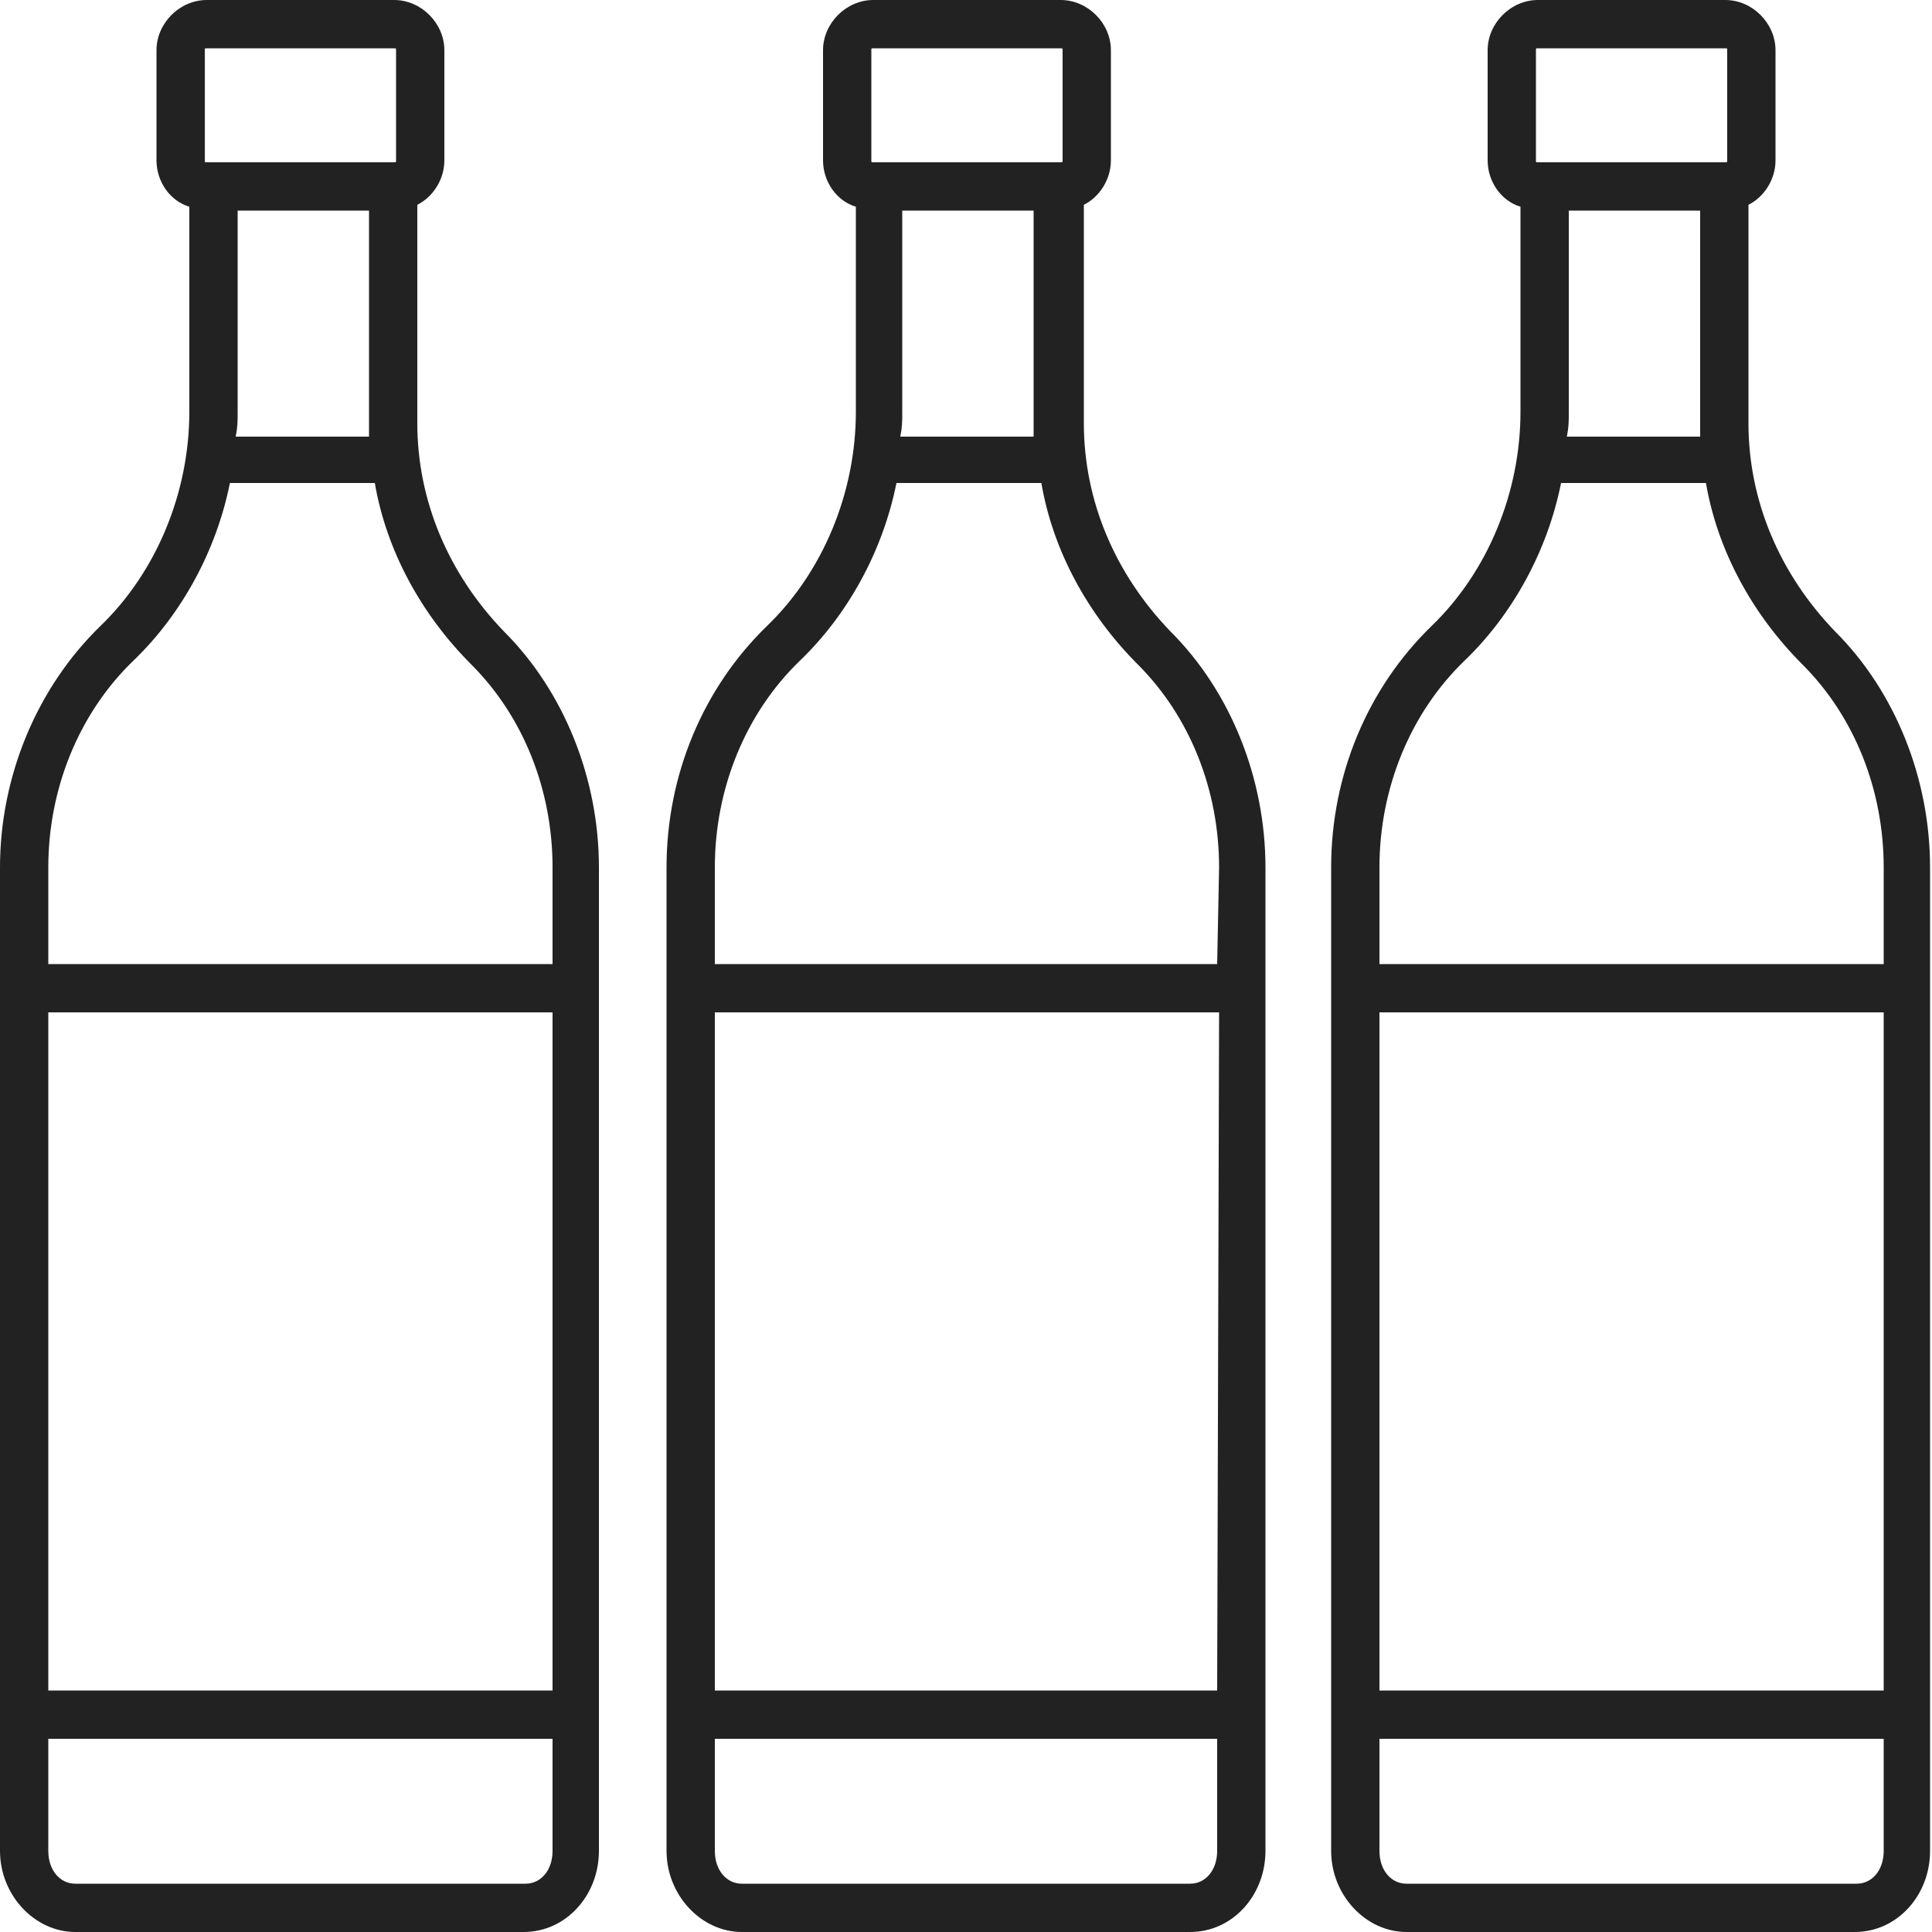
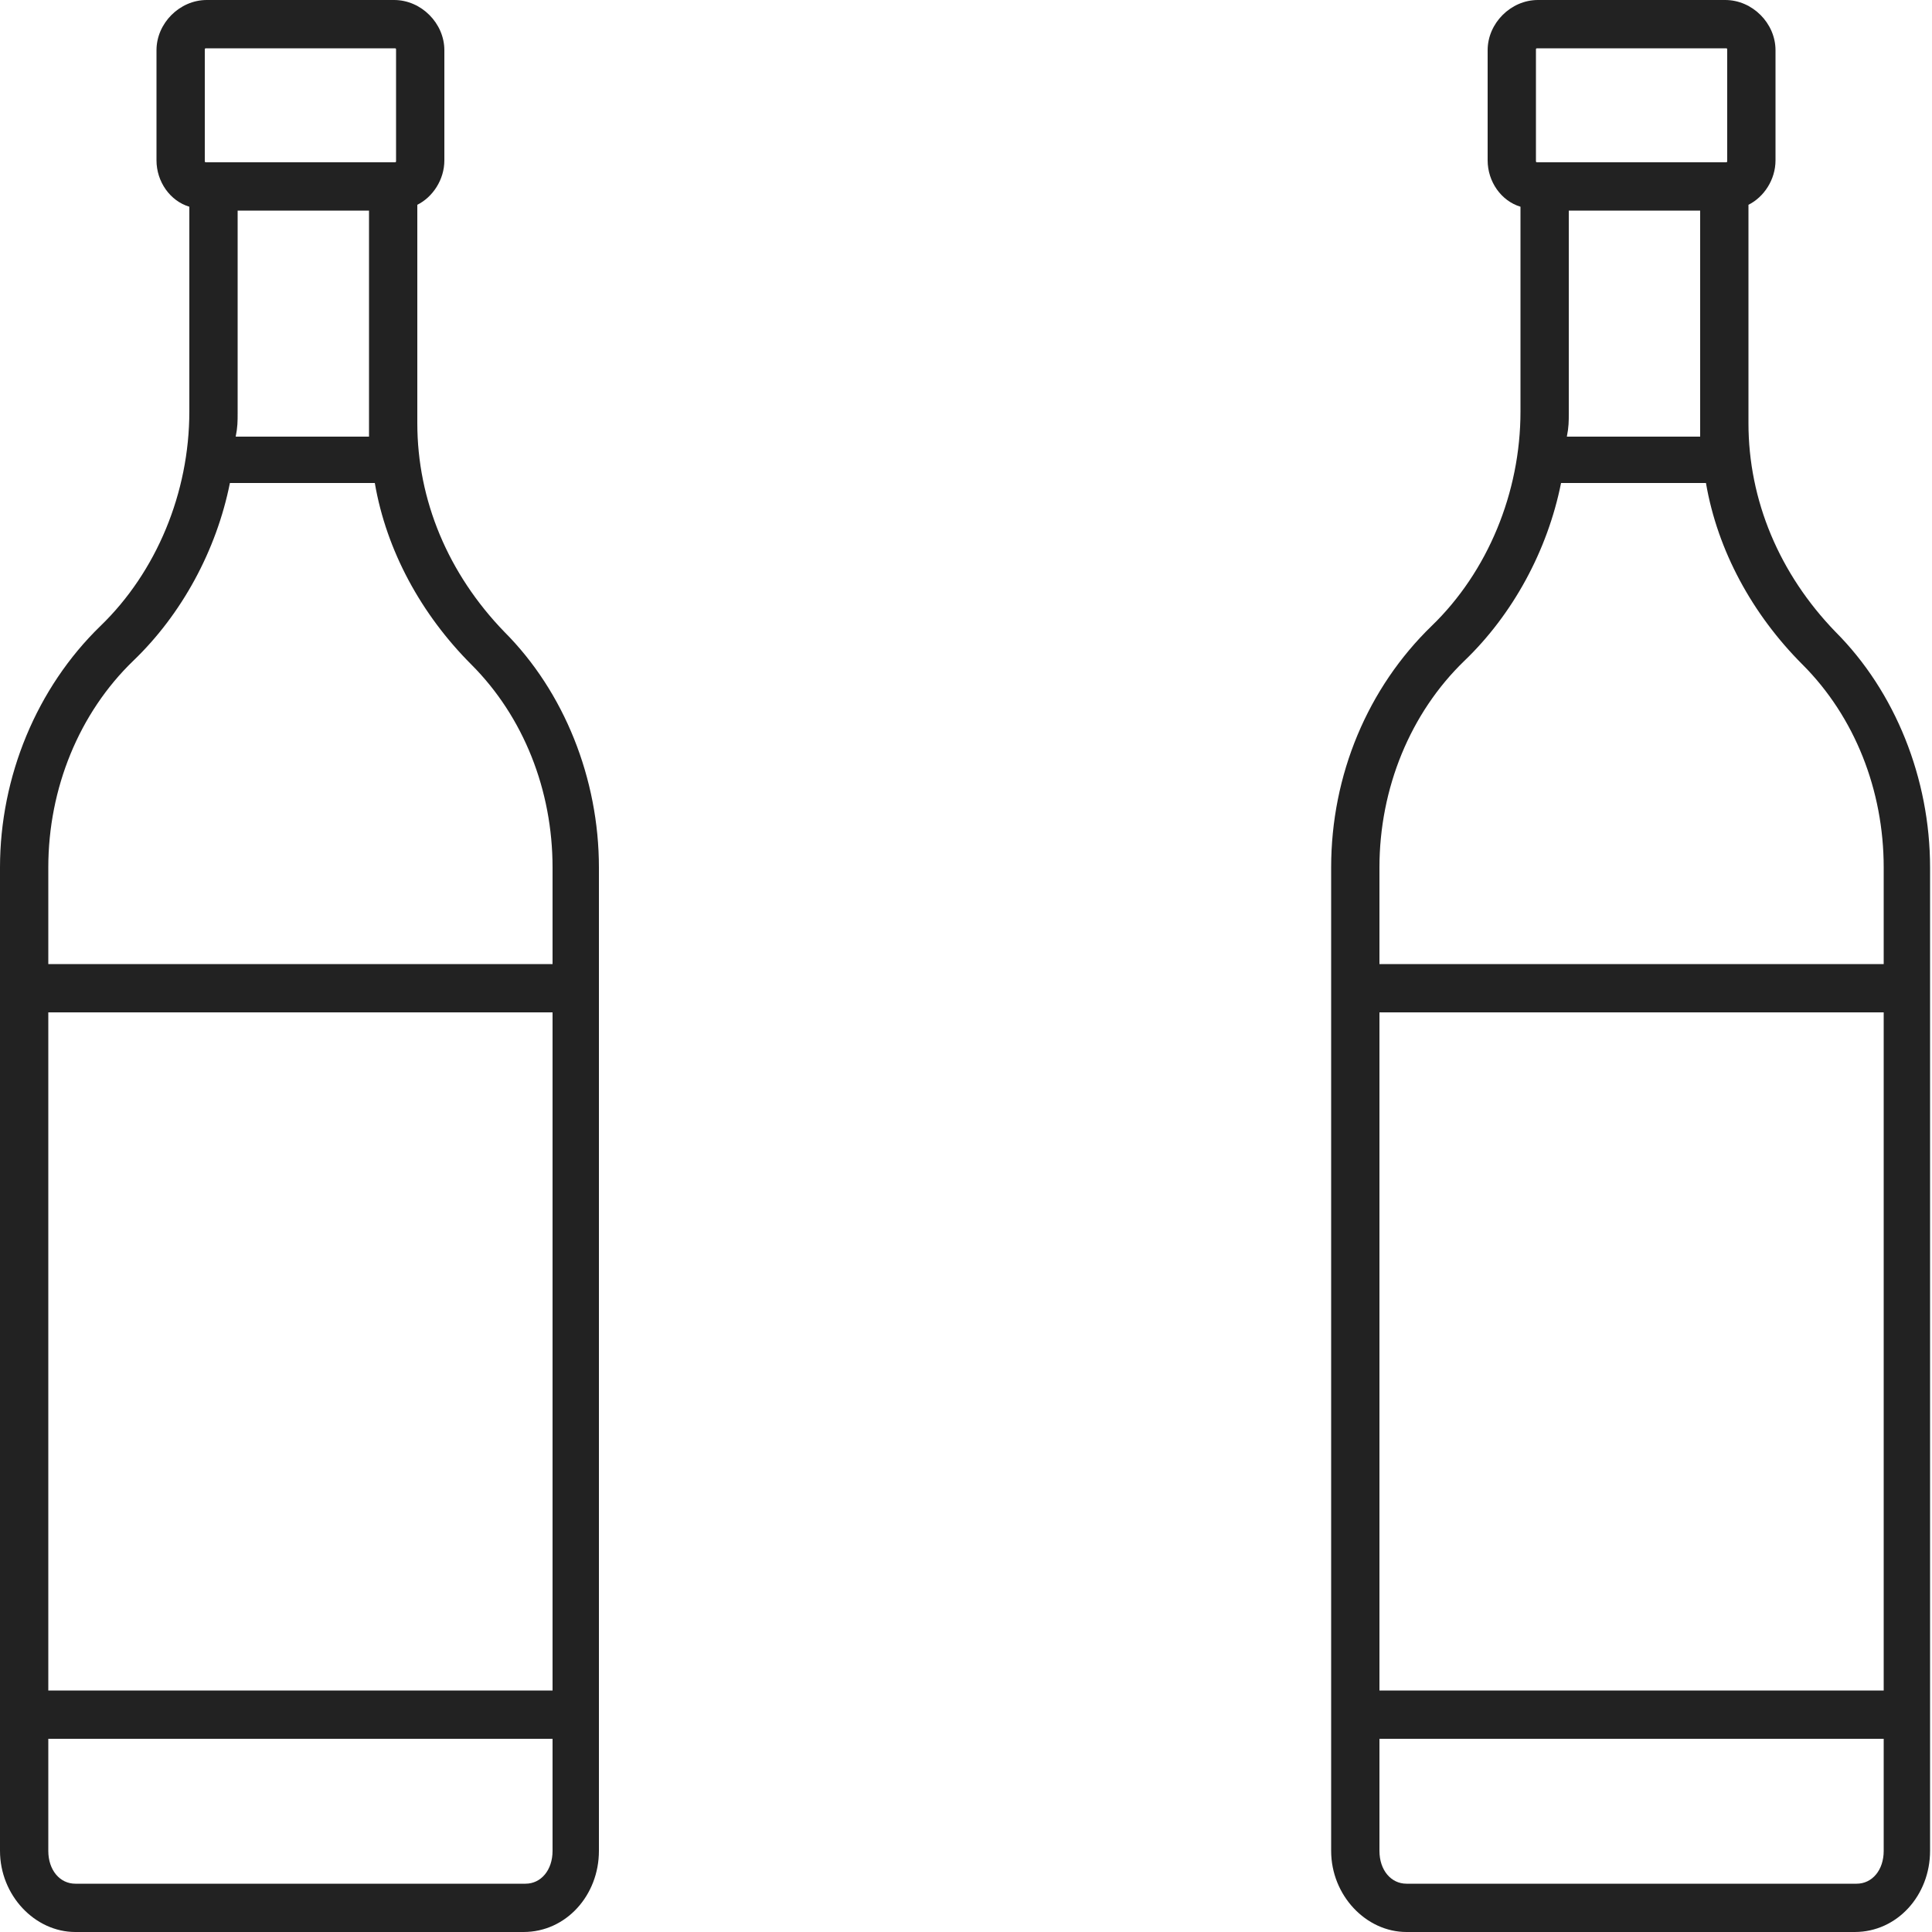
<svg xmlns="http://www.w3.org/2000/svg" version="1.1" id="Livello_1" x="0px" y="0px" viewBox="0 0 100 100" style="enable-background:new 0 0 100 100;" xml:space="preserve">
  <style type="text/css">
	.st0{fill:#222222;}
</style>
  <g>
    <path class="st0" d="M21.6,21.9V10.6c0.8-0.4,1.4-1.3,1.4-2.3V2.6C23,1.2,21.8,0,20.4,0h-9.7C9.3,0,8.1,1.2,8.1,2.6v5.7   c0,1.1,0.7,2.1,1.7,2.4v10.6c0,4.2-1.7,8.3-4.6,11.1C1.9,35.6,0,40.2,0,44.9v50.9c0,2.3,1.8,4.2,3.9,4.2h23.2   c2.2,0,3.9-1.9,3.9-4.2l0-50.9c0-4.6-1.8-9.1-4.9-12.2C23.2,29.7,21.6,25.9,21.6,21.9L21.6,21.9z M12.3,21.4V10.9h6.8v11   c0,0.2,0,0.4,0,0.7h-6.9C12.3,22.1,12.3,21.8,12.3,21.4L12.3,21.4z M10.6,2.6c0-0.1,0-0.1,0.1-0.1h9.7c0.1,0,0.1,0,0.1,0.1v5.7   c0,0.1,0,0.1-0.1,0.1h-9.7c-0.1,0-0.1,0-0.1-0.1L10.6,2.6z M28.6,87.5H2.5V52.4h26.1V87.5z M27.2,97.5H3.9c-0.8,0-1.4-0.7-1.4-1.7   V90h26.1v5.8C28.6,96.8,28,97.5,27.2,97.5L27.2,97.5z M28.6,49.9H2.5v-5c0-4.1,1.6-8,4.4-10.7c2.5-2.4,4.3-5.7,5-9.2h7.5   c0.6,3.5,2.4,6.8,5,9.4c2.7,2.7,4.2,6.5,4.2,10.5V49.9z" />
-     <path class="st0" d="M56.1,21.9V10.6c0.8-0.4,1.4-1.3,1.4-2.3V2.6c0-1.4-1.2-2.6-2.6-2.6h-9.7c-1.4,0-2.6,1.2-2.6,2.6v5.7   c0,1.1,0.7,2.1,1.7,2.4v10.6c0,4.2-1.7,8.3-4.6,11.1c-3.3,3.2-5.2,7.7-5.2,12.5l0,50.9c0,2.3,1.8,4.2,3.9,4.2h23.2   c2.2,0,3.9-1.9,3.9-4.2l0-50.9c0-4.6-1.8-9.1-4.9-12.2C57.7,29.7,56.1,25.9,56.1,21.9L56.1,21.9z M46.7,21.4V10.9h6.8v11   c0,0.2,0,0.4,0,0.7h-6.9C46.7,22.1,46.7,21.8,46.7,21.4L46.7,21.4z M45.1,2.6c0-0.1,0-0.1,0.1-0.1h9.7c0.1,0,0.1,0,0.1,0.1v5.7   c0,0.1,0,0.1-0.1,0.1h-9.7c-0.1,0-0.1,0-0.1-0.1V2.6z M63,87.5H37V52.4h26.1L63,87.5L63,87.5z M61.6,97.5H38.4   c-0.8,0-1.4-0.7-1.4-1.7V90H63v5.8C63,96.8,62.4,97.5,61.6,97.5L61.6,97.5z M63,49.9H37v-5c0-4.1,1.6-8,4.4-10.7   c2.5-2.4,4.3-5.7,5-9.2h7.5c0.6,3.5,2.4,6.8,5,9.4c2.7,2.7,4.2,6.5,4.2,10.5L63,49.9L63,49.9z" />
    <path class="st0" d="M90.5,21.9V10.6c0.8-0.4,1.4-1.3,1.4-2.3V2.6c0-1.4-1.2-2.6-2.6-2.6h-9.7C78.2,0,77,1.2,77,2.6v5.7   c0,1.1,0.7,2.1,1.7,2.4v10.6c0,4.2-1.7,8.3-4.6,11.1c-3.3,3.2-5.2,7.7-5.2,12.5v50.9c0,2.3,1.8,4.2,3.9,4.2h23.2   c2.2,0,3.9-1.9,3.9-4.2l0-50.9c0-4.6-1.8-9.1-4.9-12.2C92.1,29.7,90.5,25.9,90.5,21.9L90.5,21.9z M81.2,21.4V10.9H88v11   c0,0.2,0,0.4,0,0.7h-6.9C81.2,22.1,81.2,21.8,81.2,21.4L81.2,21.4z M79.5,2.6c0-0.1,0-0.1,0.1-0.1h9.7c0.1,0,0.1,0,0.1,0.1v5.7   c0,0.1,0,0.1-0.1,0.1h-9.7c-0.1,0-0.1,0-0.1-0.1V2.6z M97.5,87.5H71.4V52.4h26.1V87.5z M96.1,97.5H72.8c-0.8,0-1.4-0.7-1.4-1.7V90   h26.1v5.8C97.5,96.8,96.9,97.5,96.1,97.5L96.1,97.5z M97.5,49.9H71.4v-5c0-4.1,1.6-8,4.4-10.7c2.5-2.4,4.3-5.7,5-9.2h7.5   c0.6,3.5,2.4,6.8,5,9.4c2.7,2.7,4.2,6.5,4.2,10.5V49.9z" />
  </g>
</svg>